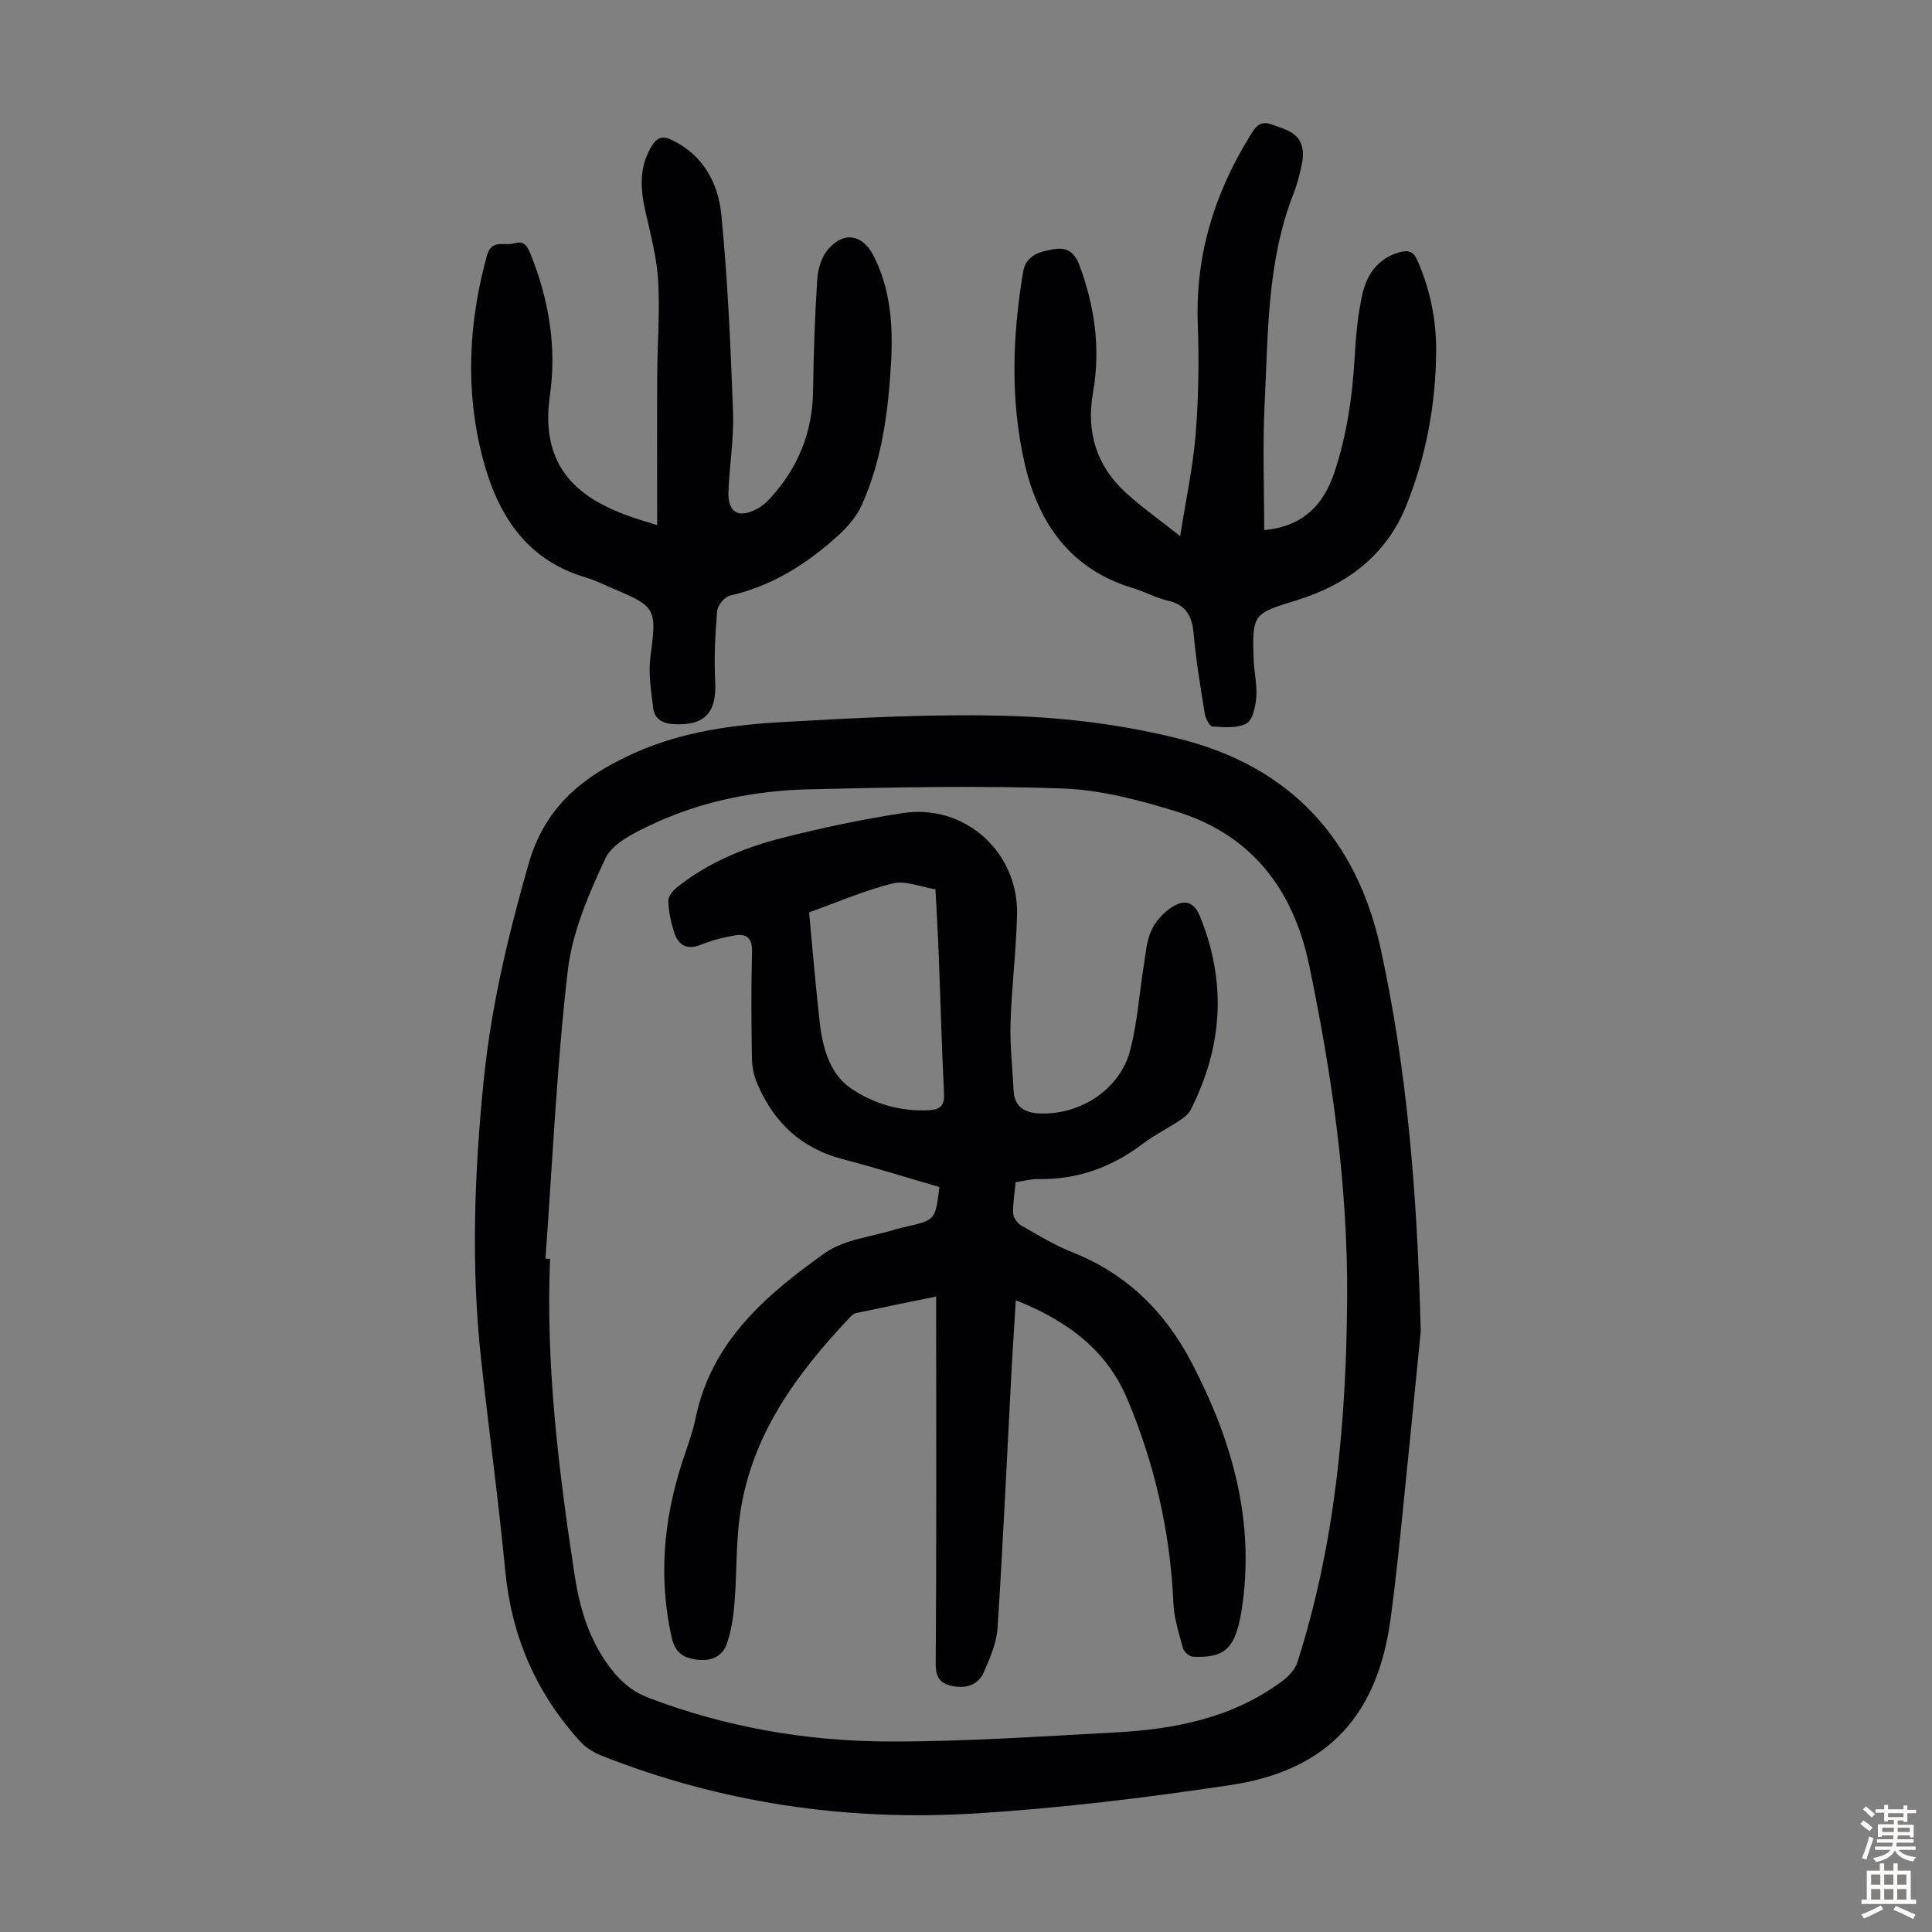
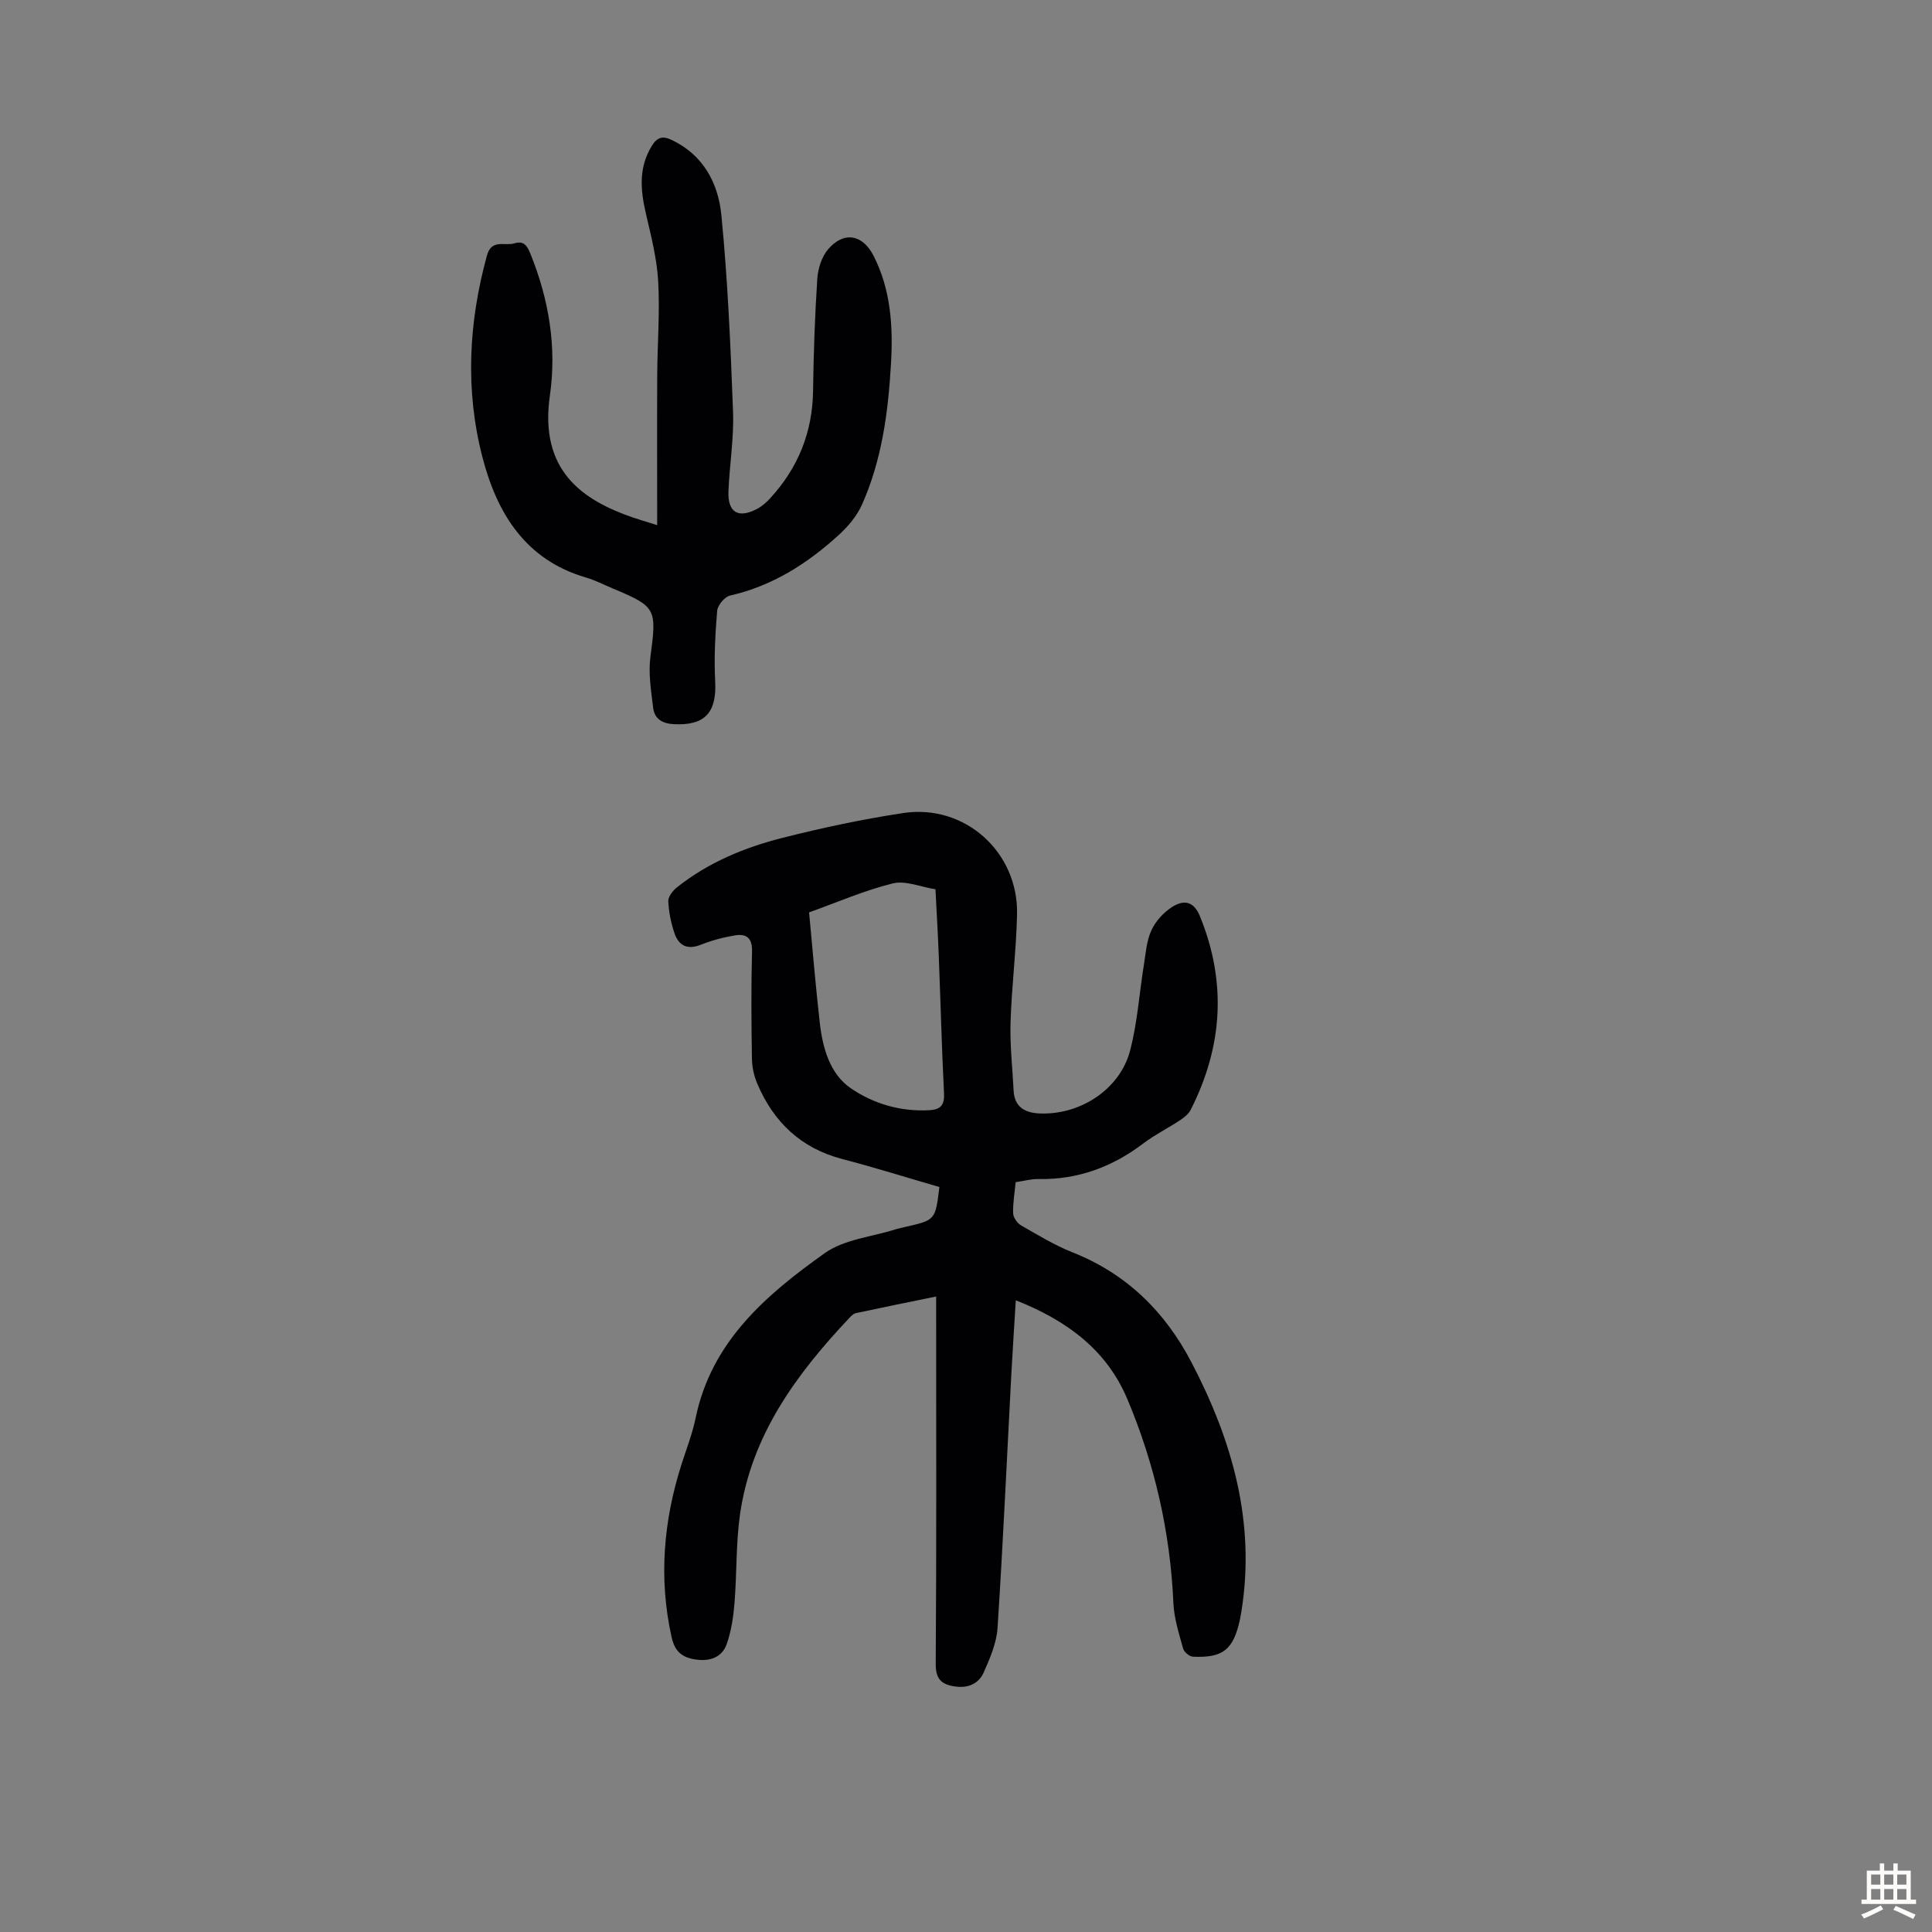
<svg xmlns="http://www.w3.org/2000/svg" enable-background="new 0 0 400 400" viewBox="0 0 400 400">
  <rect x="0" y="0" width="400" height="400" fill="#808080" stroke="none" />
  <g fill="#010103">
-     <path d="m294.15 275.62c-.85 8.5-2.32 23.62-3.87 38.73-.71 6.9-1.42 13.79-2.35 20.66-2.66 19.87-12.72 31.52-33.29 34.59-17.57 2.62-35.26 4.8-52.98 5.87-26.51 1.6-52.43-2.19-77.26-12.04-1.59-.63-3.18-1.66-4.32-2.92-9.09-10.01-14.17-21.72-15.47-35.26-1.4-14.58-3.39-29.1-4.99-43.66-2.12-19.33-1.42-38.66.53-57.95 1.54-15.28 5.08-30.1 9.32-44.88 3.44-11.98 11.53-18.22 22-22.91 9.9-4.43 20.45-5.8 31.03-6.39 15.73-.87 31.52-1.73 47.25-1.21 11.64.39 23.48 1.93 34.76 4.8 22.58 5.75 36.45 20.59 41.4 43.63 5.14 23.83 7.45 47.93 8.24 78.94zm-181.22-15.04c.32.02.63.03.95.05-.9 22.04 1.77 43.78 5.09 65.49.98 6.39 2.71 12.41 6.39 17.81 2.3 3.37 4.89 6.05 8.96 7.6 16.1 6.12 32.83 9 49.9 9.03 15.52.03 31.06-1.05 46.58-1.87 12.4-.65 24.39-2.99 34.67-10.63 1.31-.97 2.66-2.4 3.14-3.9 7.83-24.44 10.11-49.68 10.3-75.15.18-23.37-3.11-46.4-7.87-69.22-3.26-15.62-11.92-26.98-27.49-31.78-7.62-2.35-15.62-4.48-23.52-4.76-17.42-.63-34.89-.23-52.33.16-11.47.26-22.69 2.49-33.12 7.47-3.45 1.65-7.79 3.76-9.23 6.83-3.48 7.4-6.89 15.33-7.81 23.34-2.28 19.77-3.16 39.68-4.61 59.53z" />
-     <path d="m261.74 109.75c7.64-.7 12.19-4.82 14.58-12.08 2.51-7.63 3.66-15.39 4.12-23.35.26-4.44.64-8.93 1.59-13.26.91-4.18 3.23-7.59 7.79-8.85 1.8-.5 2.82-.16 3.63 1.69 2.66 6.04 3.94 12.33 3.89 18.9-.09 10.96-2.07 21.58-6.13 31.75-4.16 10.42-12.37 16.52-22.72 19.72-9.01 2.79-9.28 2.73-8.93 12.37.09 2.57.74 5.15.54 7.67-.15 1.94-.72 4.75-2.04 5.48-1.91 1.05-4.68.76-7.05.62-.59-.04-1.41-1.67-1.57-2.66-.89-5.5-1.82-11-2.31-16.54-.32-3.69-1.58-6-5.39-6.87-2.48-.57-4.79-1.86-7.25-2.6-12.88-3.9-19.51-13.42-22.34-25.76-3.01-13.12-2.54-26.43-.33-39.67.59-3.52 3.55-4.27 6.48-4.73 2.65-.42 4.19.66 5.2 3.38 3.2 8.58 4.38 17.32 2.79 26.35-1.43 8.15.71 15.12 6.78 20.68 3.26 2.99 6.92 5.56 11.27 9.01 1.21-7.7 2.66-14.34 3.2-21.04.6-7.56.74-15.21.45-22.79-.54-14.13 3.36-26.91 10.67-38.82 1.09-1.78 2.02-3.55 4.63-2.58 2.82 1.04 6.02 1.66 6.43 5.44.13 1.19-.1 2.45-.37 3.63-.4 1.74-.85 3.49-1.5 5.14-5.54 14.05-5.29 28.93-6.02 43.62-.44 8.68-.09 17.4-.09 26.15z" />
    <path d="m136.06 108.72c0-10.74-.04-20.89.01-31.03.03-6.49.57-13 .2-19.45-.27-4.75-1.49-9.46-2.57-14.13-1.11-4.83-1.5-9.44 1.26-13.92 1.12-1.82 2.26-2.09 4.1-1.22 6.58 3.12 9.65 9 10.29 15.54 1.33 13.54 1.91 27.17 2.42 40.78.2 5.45-.73 10.93-.95 16.4-.18 4.39 2 5.72 5.89 3.69 1.06-.55 2.01-1.41 2.82-2.3 5.74-6.28 8.7-13.64 8.81-22.22.1-7.71.37-15.43.87-23.13.14-2.09.89-4.51 2.2-6.07 3.25-3.84 7.16-3.16 9.42 1.24 3.6 7.02 4.08 14.57 3.65 22.23-.57 10.08-1.87 20.07-6.03 29.38-1.04 2.32-2.85 4.47-4.75 6.21-6.5 5.94-13.75 10.58-22.53 12.58-1.12.25-2.59 2-2.69 3.16-.41 4.87-.66 9.79-.41 14.66.34 6.44-2.17 9.16-8.61 8.81-2.37-.13-3.96-1.12-4.23-3.38-.42-3.49-1.02-7.11-.57-10.54 1.32-9.95 1.26-10.39-7.76-14.16-1.86-.78-3.66-1.72-5.58-2.28-12.55-3.66-18.42-13.29-21.43-24.89-3.61-13.91-2.88-27.89.92-41.76.97-3.54 3.71-1.92 5.69-2.54 2.06-.64 2.71.66 3.35 2.24 3.8 9.42 5.44 19.24 4 29.26-2.26 15.7 6.92 21.69 17.08 25.23 1.36.47 2.74.86 5.13 1.61z" />
    <path d="m210.28 244.76c-.21 2.25-.59 4.35-.52 6.44.03.87.84 2.04 1.62 2.49 3.48 2 6.96 4.12 10.67 5.59 11.16 4.43 19.1 12.22 24.59 22.7 8.48 16.2 13.35 33.15 10.38 51.66-.09.55-.19 1.1-.3 1.65-1.35 6.24-3.49 8-9.73 7.71-.73-.03-1.84-.97-2.04-1.69-.85-3.09-1.87-6.24-2.01-9.4-.65-14.69-3.87-28.81-9.56-42.3-4.3-10.17-12.54-16.24-23.07-20.4-.32 5.31-.65 10.26-.92 15.21-.93 17.54-1.72 35.1-2.86 52.63-.2 3.12-1.56 6.25-2.85 9.18-1.01 2.31-3.18 3.32-5.85 2.95-2.78-.38-4.12-1.4-4.1-4.69.17-23.84.09-47.68.09-71.53 0-1.33 0-2.66 0-4.53-5.78 1.18-11.21 2.28-16.62 3.44-.49.11-.96.57-1.33.97-10.98 11.64-20.3 24.28-22.65 40.64-.87 6.07-.65 12.28-1.15 18.41-.23 2.86-.66 5.78-1.6 8.47-.96 2.73-3.41 3.64-6.31 3.24-2.81-.38-4.43-1.54-5.12-4.67-2.69-12.15-1.68-24 2.05-35.73 1.02-3.19 2.26-6.35 2.93-9.61 3.26-15.82 14.57-25.49 26.72-34.13 4.04-2.88 9.78-3.38 14.75-4.96.64-.2 1.3-.33 1.95-.48 6.22-1.42 6.22-1.42 7.05-8.26-6.66-1.93-13.33-4.03-20.09-5.79-8.58-2.24-14.24-7.66-17.62-15.62-.68-1.59-1.07-3.42-1.1-5.14-.12-7.39-.18-14.78.02-22.16.08-2.82-1.12-3.78-3.52-3.39-2.39.39-4.79 1.03-7.03 1.92-2.85 1.14-4.65.21-5.53-2.43-.7-2.1-1.16-4.34-1.26-6.55-.04-.93.9-2.16 1.73-2.83 6.49-5.19 14.06-8.32 21.99-10.32 8.22-2.08 16.55-3.85 24.93-5.12 12.73-1.92 23.85 8.06 23.56 20.99-.17 7.48-1.12 14.95-1.35 22.43-.14 4.67.4 9.37.64 14.06.17 3.41 2.37 4.59 5.37 4.72 8.41.35 16.61-4.97 18.73-12.97 1.53-5.79 1.91-11.87 2.87-17.81.39-2.42.56-4.99 1.56-7.15.88-1.9 2.54-3.72 4.31-4.84 2.24-1.4 4.38-1.38 5.73 1.93 5.6 13.72 4.71 27.05-1.93 40.12-.47.92-1.47 1.65-2.37 2.24-2.42 1.6-5.07 2.9-7.37 4.65-6.44 4.9-13.57 7.55-21.72 7.41-1.52-.04-3.06.4-4.76.65zm-42.77-55.86c.76 7.98 1.37 15.44 2.22 22.87.59 5.21 2.09 10.58 6.43 13.55 4.64 3.18 10.26 4.86 16.2 4.54 2.4-.13 3.22-1.05 3.09-3.54-.48-9.49-.72-18.99-1.09-28.48-.17-4.45-.44-8.9-.68-13.72-3.05-.48-6.2-1.87-8.85-1.22-5.92 1.47-11.58 3.95-17.32 6z" />
  </g>
-   <path d="m385.2 377.6.6-.7c.6.4 1.3.9 1.9 1.5l-.6.7c-.8-.5-1.4-1-1.9-1.5zm.3 7.1c.6-1.4 1.1-2.9 1.5-4.5.3.1.6.3.9.4-.5 1.4-1 2.9-1.5 4.4zm.2-10.1.6-.6c.7.5 1.3 1.1 1.9 1.6l-.7.7c-.6-.6-1.2-1.2-1.8-1.7zm8.4-.8h.8v.9h1.8v.7h-1.8v1.8h-.8v-.3h-1.2v.9h3.3v2.6h-.8v-.4h-2.5c0 .3 0 .6-.1.8h3.4v.7h-3.5c0 .3-.1.6-.1.8h4v.7h-3.5c.7.9 1.9 1.3 3.6 1.5-.2.2-.4.5-.6.9-1.9-.3-3.2-1.1-3.8-2.3-.5 1.1-1.8 2-3.9 2.4-.2-.3-.4-.5-.6-.8 1.9-.4 3.1-.9 3.6-1.7h-3.2v-.7h3.5c.1-.2.1-.5.2-.8h-3.3v-.7h3.4c0-.2 0-.5 0-.8h-2.4v.3h-.8v-2.6h3.3v-.9h-1.2v.3h-.8v-1.8h-1.8v-.7h1.8v-.9h.8v.9h3.2zm-4.4 5.5h2.4c0-.3 0-.6 0-.9h-2.4zm1.2-3.1h3.2v-.8h-3.2zm4.4 2.2h-2.4v.9h2.5v-.9z" fill="#fcfbfa" />
  <path d="m389.2 385.8h.9v1.5h1.9v-1.5h.9v1.5h2.7v6h1.1v.9h-11.3v-.9h1.1v-6h2.7zm.2 8.7.5.8c-1.2.6-2.5 1.3-4 1.9-.2-.3-.3-.6-.6-.8 1.6-.6 3-1.3 4.1-1.9zm-2-4.3h1.9v-2.1h-1.9zm0 3.1h1.9v-2.2h-1.9zm2.7-3.1h1.9v-2.1h-1.9zm0 3.1h1.9v-2.2h-1.9zm2.4 1.3c1.4.6 2.7 1.2 4.1 1.8l-.5.9c-1.5-.7-2.8-1.4-4.1-1.9zm2.2-6.5h-1.9v2.1h1.9zm-1.9 5.2h1.9v-2.2h-1.9z" fill="#fcfbfa" />
</svg>